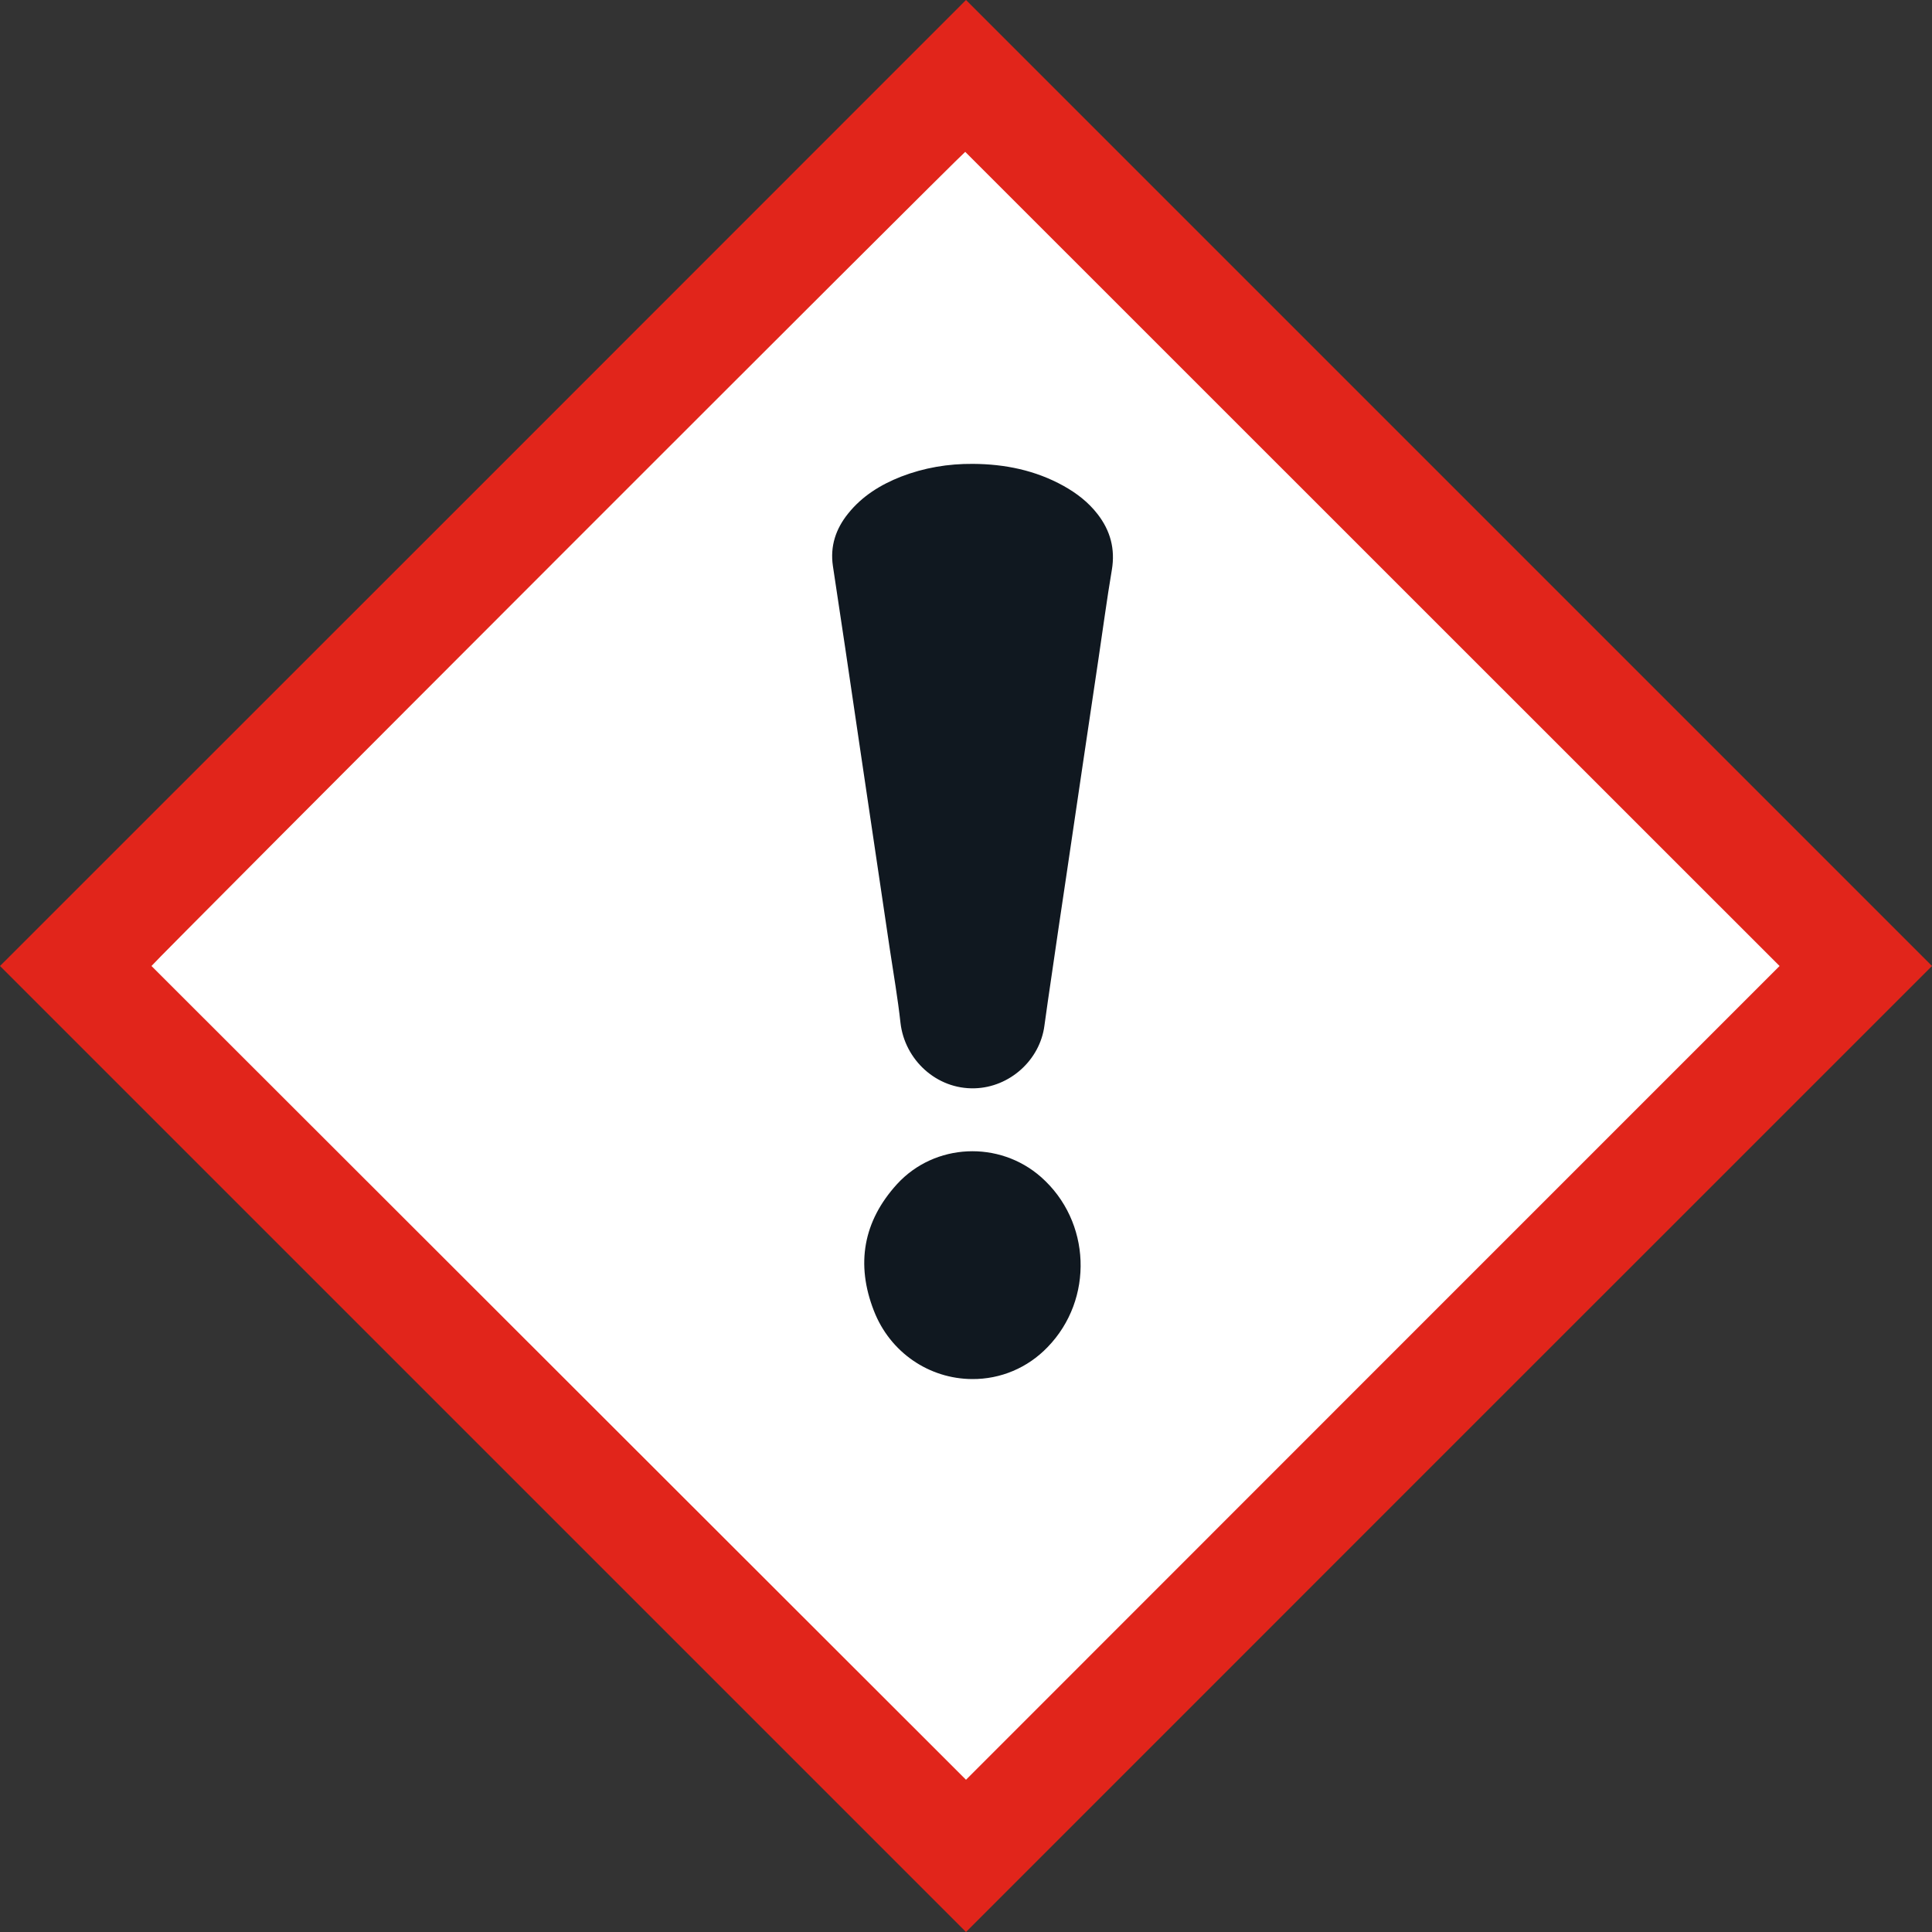
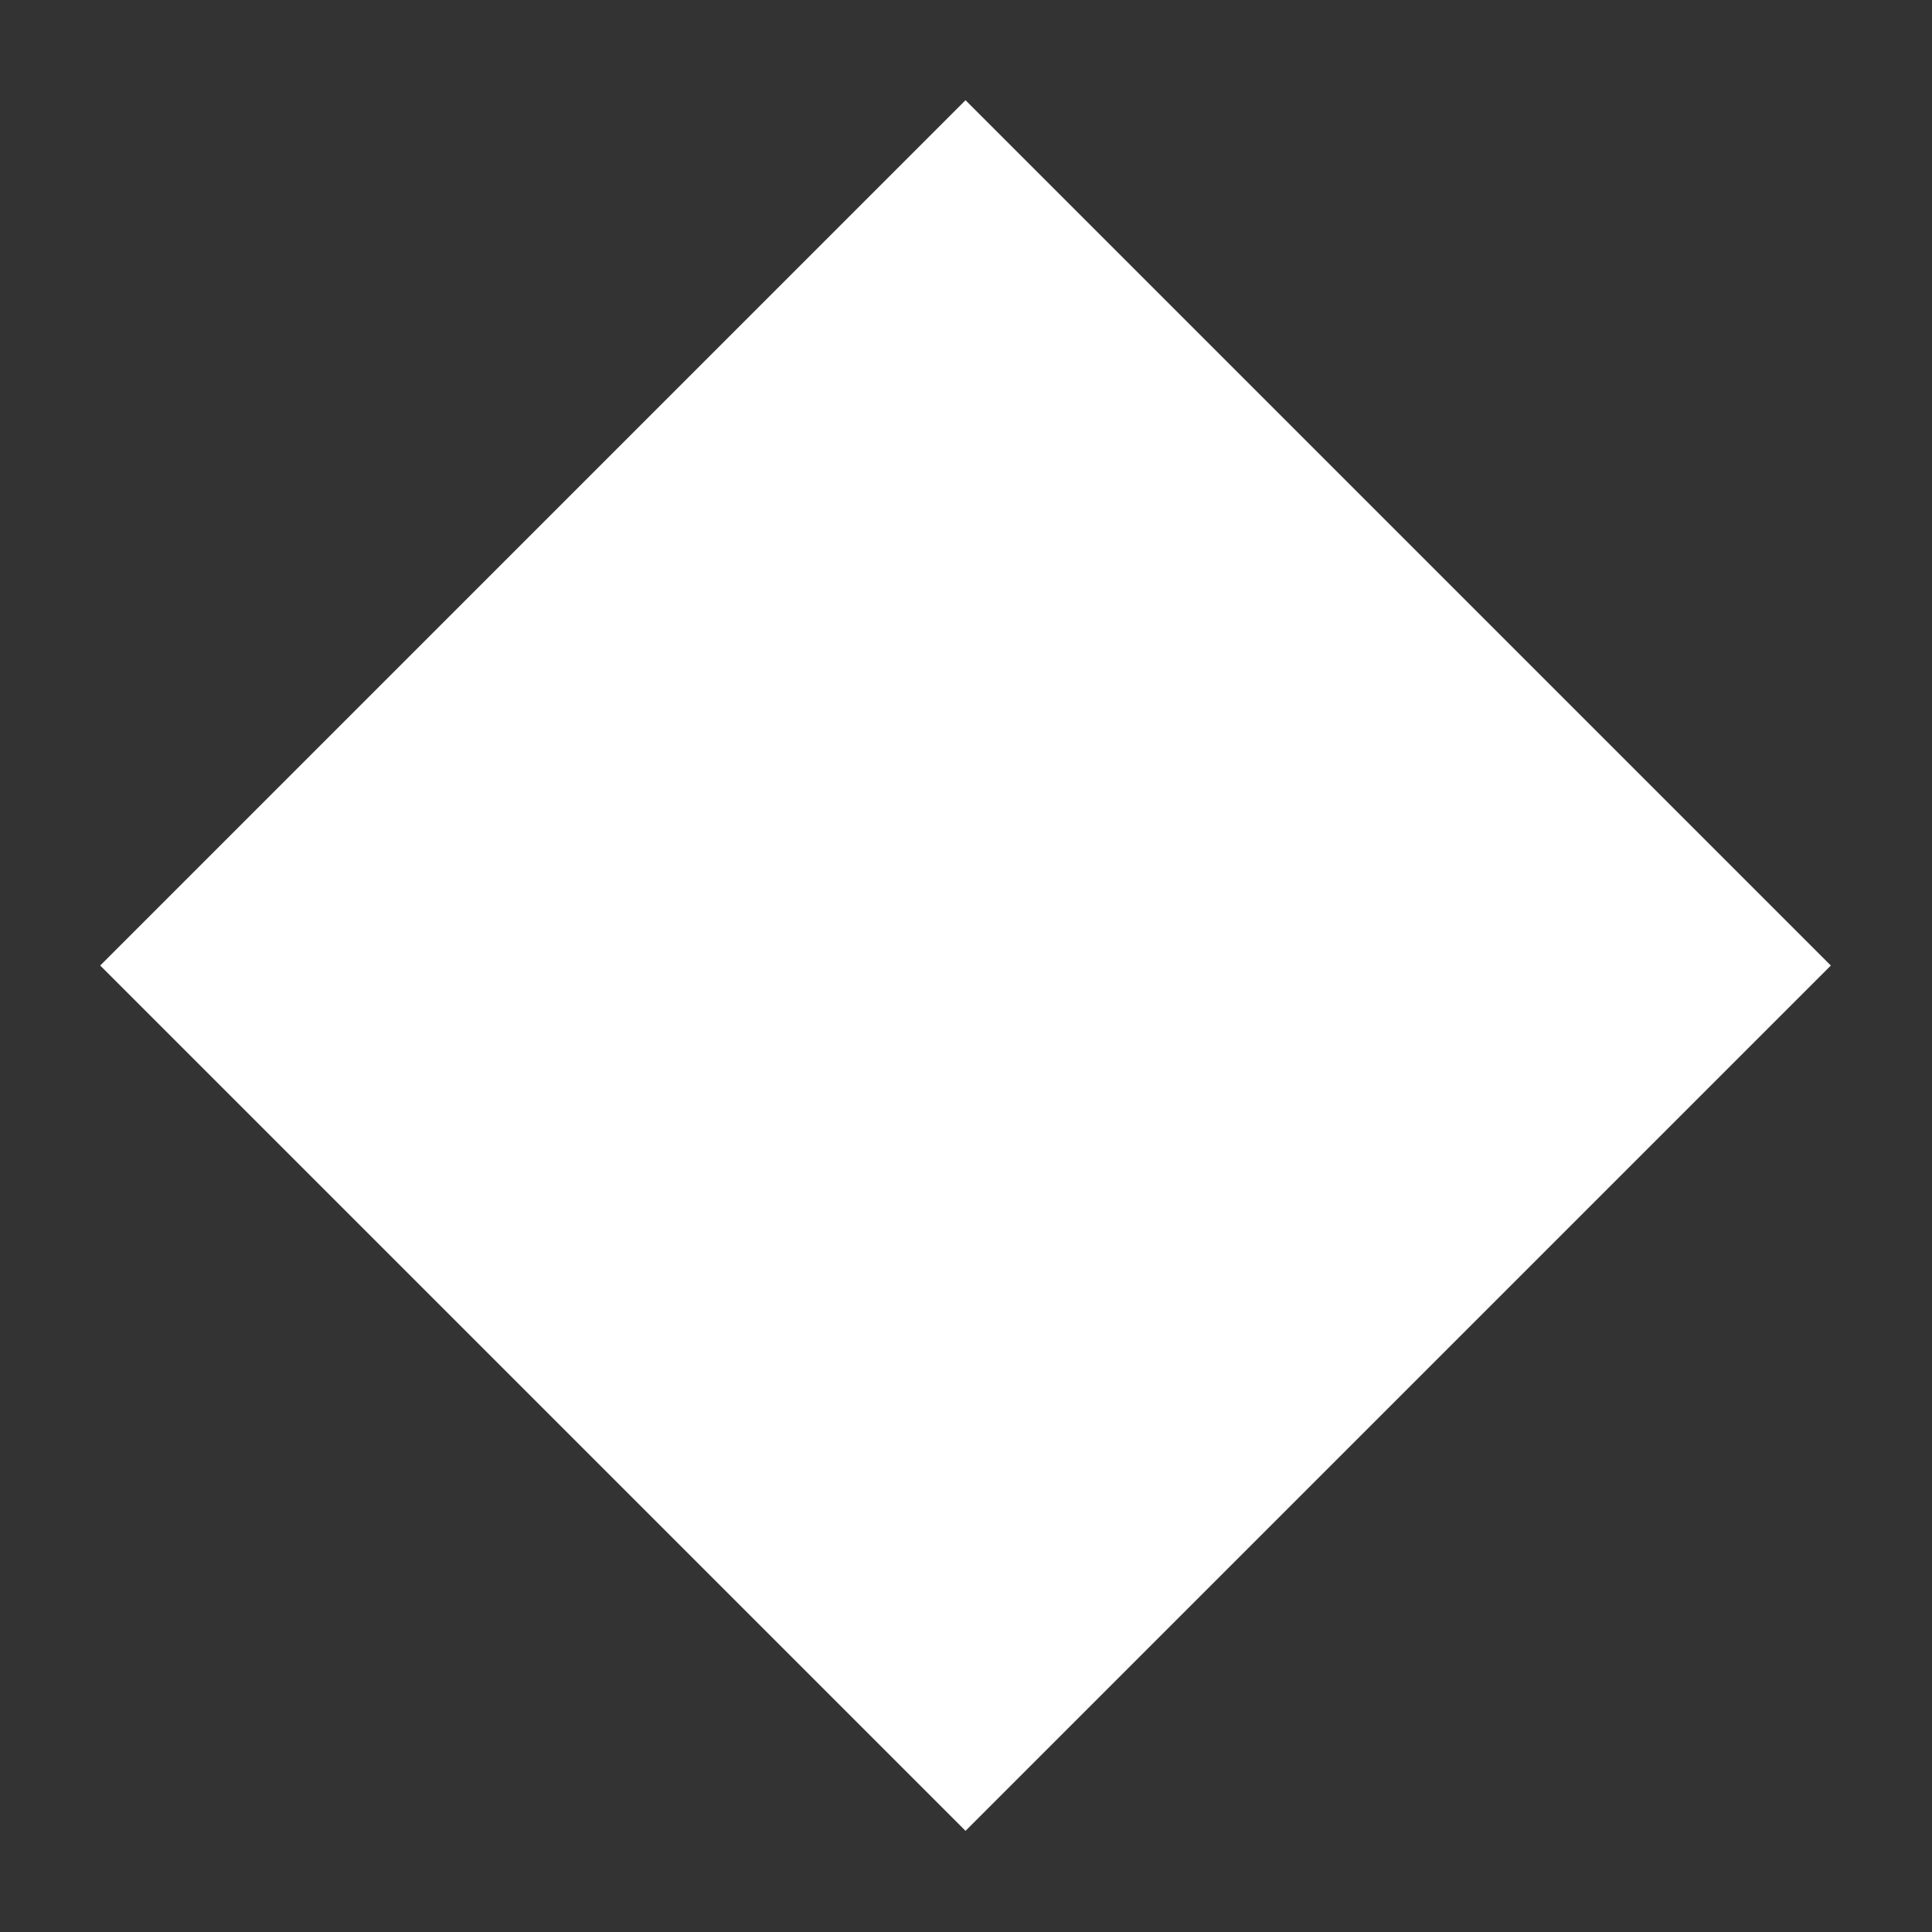
<svg xmlns="http://www.w3.org/2000/svg" version="1.1" id="Ebene_1" x="0px" y="0px" viewBox="0 0 100 100" style="enable-background:new 0 0 100 100;" xml:space="preserve">
  <rect x="0" y="0" width="100" height="100" fill="#333333" stroke="none" />
  <style type="text/css">
	.st0{fill:#FFFFFF;}
	.st1{fill:#E1251B;}
	.st2{fill:#101820;}
</style>
  <g>
    <rect x="18.3" y="18.31" transform="matrix(0.707 0.707 -0.707 0.707 49.982 -20.696)" class="st0" width="63.35" height="63.35" />
    <g>
-       <path class="st1" d="M50,100C33.34,83.34,16.66,66.66,0,50C16.65,33.36,33.34,16.67,50,0c16.65,16.65,33.34,33.34,50,50    C83.34,66.66,66.65,83.34,50,100z M92.11,50C78.07,35.97,64.02,21.91,49.96,7.86C49.66,8.07,7.95,49.8,7.84,50    C21.9,64.05,35.96,78.09,50,92.12C64.02,78.09,78.07,64.04,92.11,50z" />
-       <path class="st2" d="M50.36,24.01c1.65,0.01,3.23,0.33,4.69,1.14c0.68,0.38,1.28,0.84,1.76,1.46c0.66,0.85,0.92,1.8,0.74,2.88    c-0.26,1.53-0.46,3.06-0.69,4.59c-0.28,1.88-0.56,3.77-0.84,5.65c-0.28,1.87-0.55,3.75-0.83,5.62c-0.26,1.74-0.52,3.48-0.77,5.22    c-0.12,0.84-0.25,1.67-0.36,2.51c-0.23,1.79-1.8,3.2-3.61,3.25c-1.98,0.06-3.62-1.48-3.84-3.38c-0.14-1.27-0.36-2.54-0.55-3.8    c-0.26-1.73-0.51-3.46-0.77-5.19c-0.26-1.73-0.51-3.46-0.77-5.19c-0.26-1.74-0.51-3.48-0.77-5.22c-0.21-1.42-0.43-2.84-0.64-4.26    c-0.15-1.02,0.15-1.92,0.79-2.71c0.72-0.9,1.67-1.49,2.74-1.91C47.83,24.21,49.07,24,50.36,24.01z" />
-       <path class="st2" d="M50.32,71.38c-2.22-0.01-4.25-1.37-5.09-3.54c-0.94-2.41-0.55-4.63,1.2-6.55c1.95-2.13,5.29-2.27,7.45-0.37    c2.6,2.29,2.75,6.33,0.34,8.81C53.19,70.8,51.79,71.39,50.32,71.38z" />
-     </g>
+       </g>
  </g>
</svg>